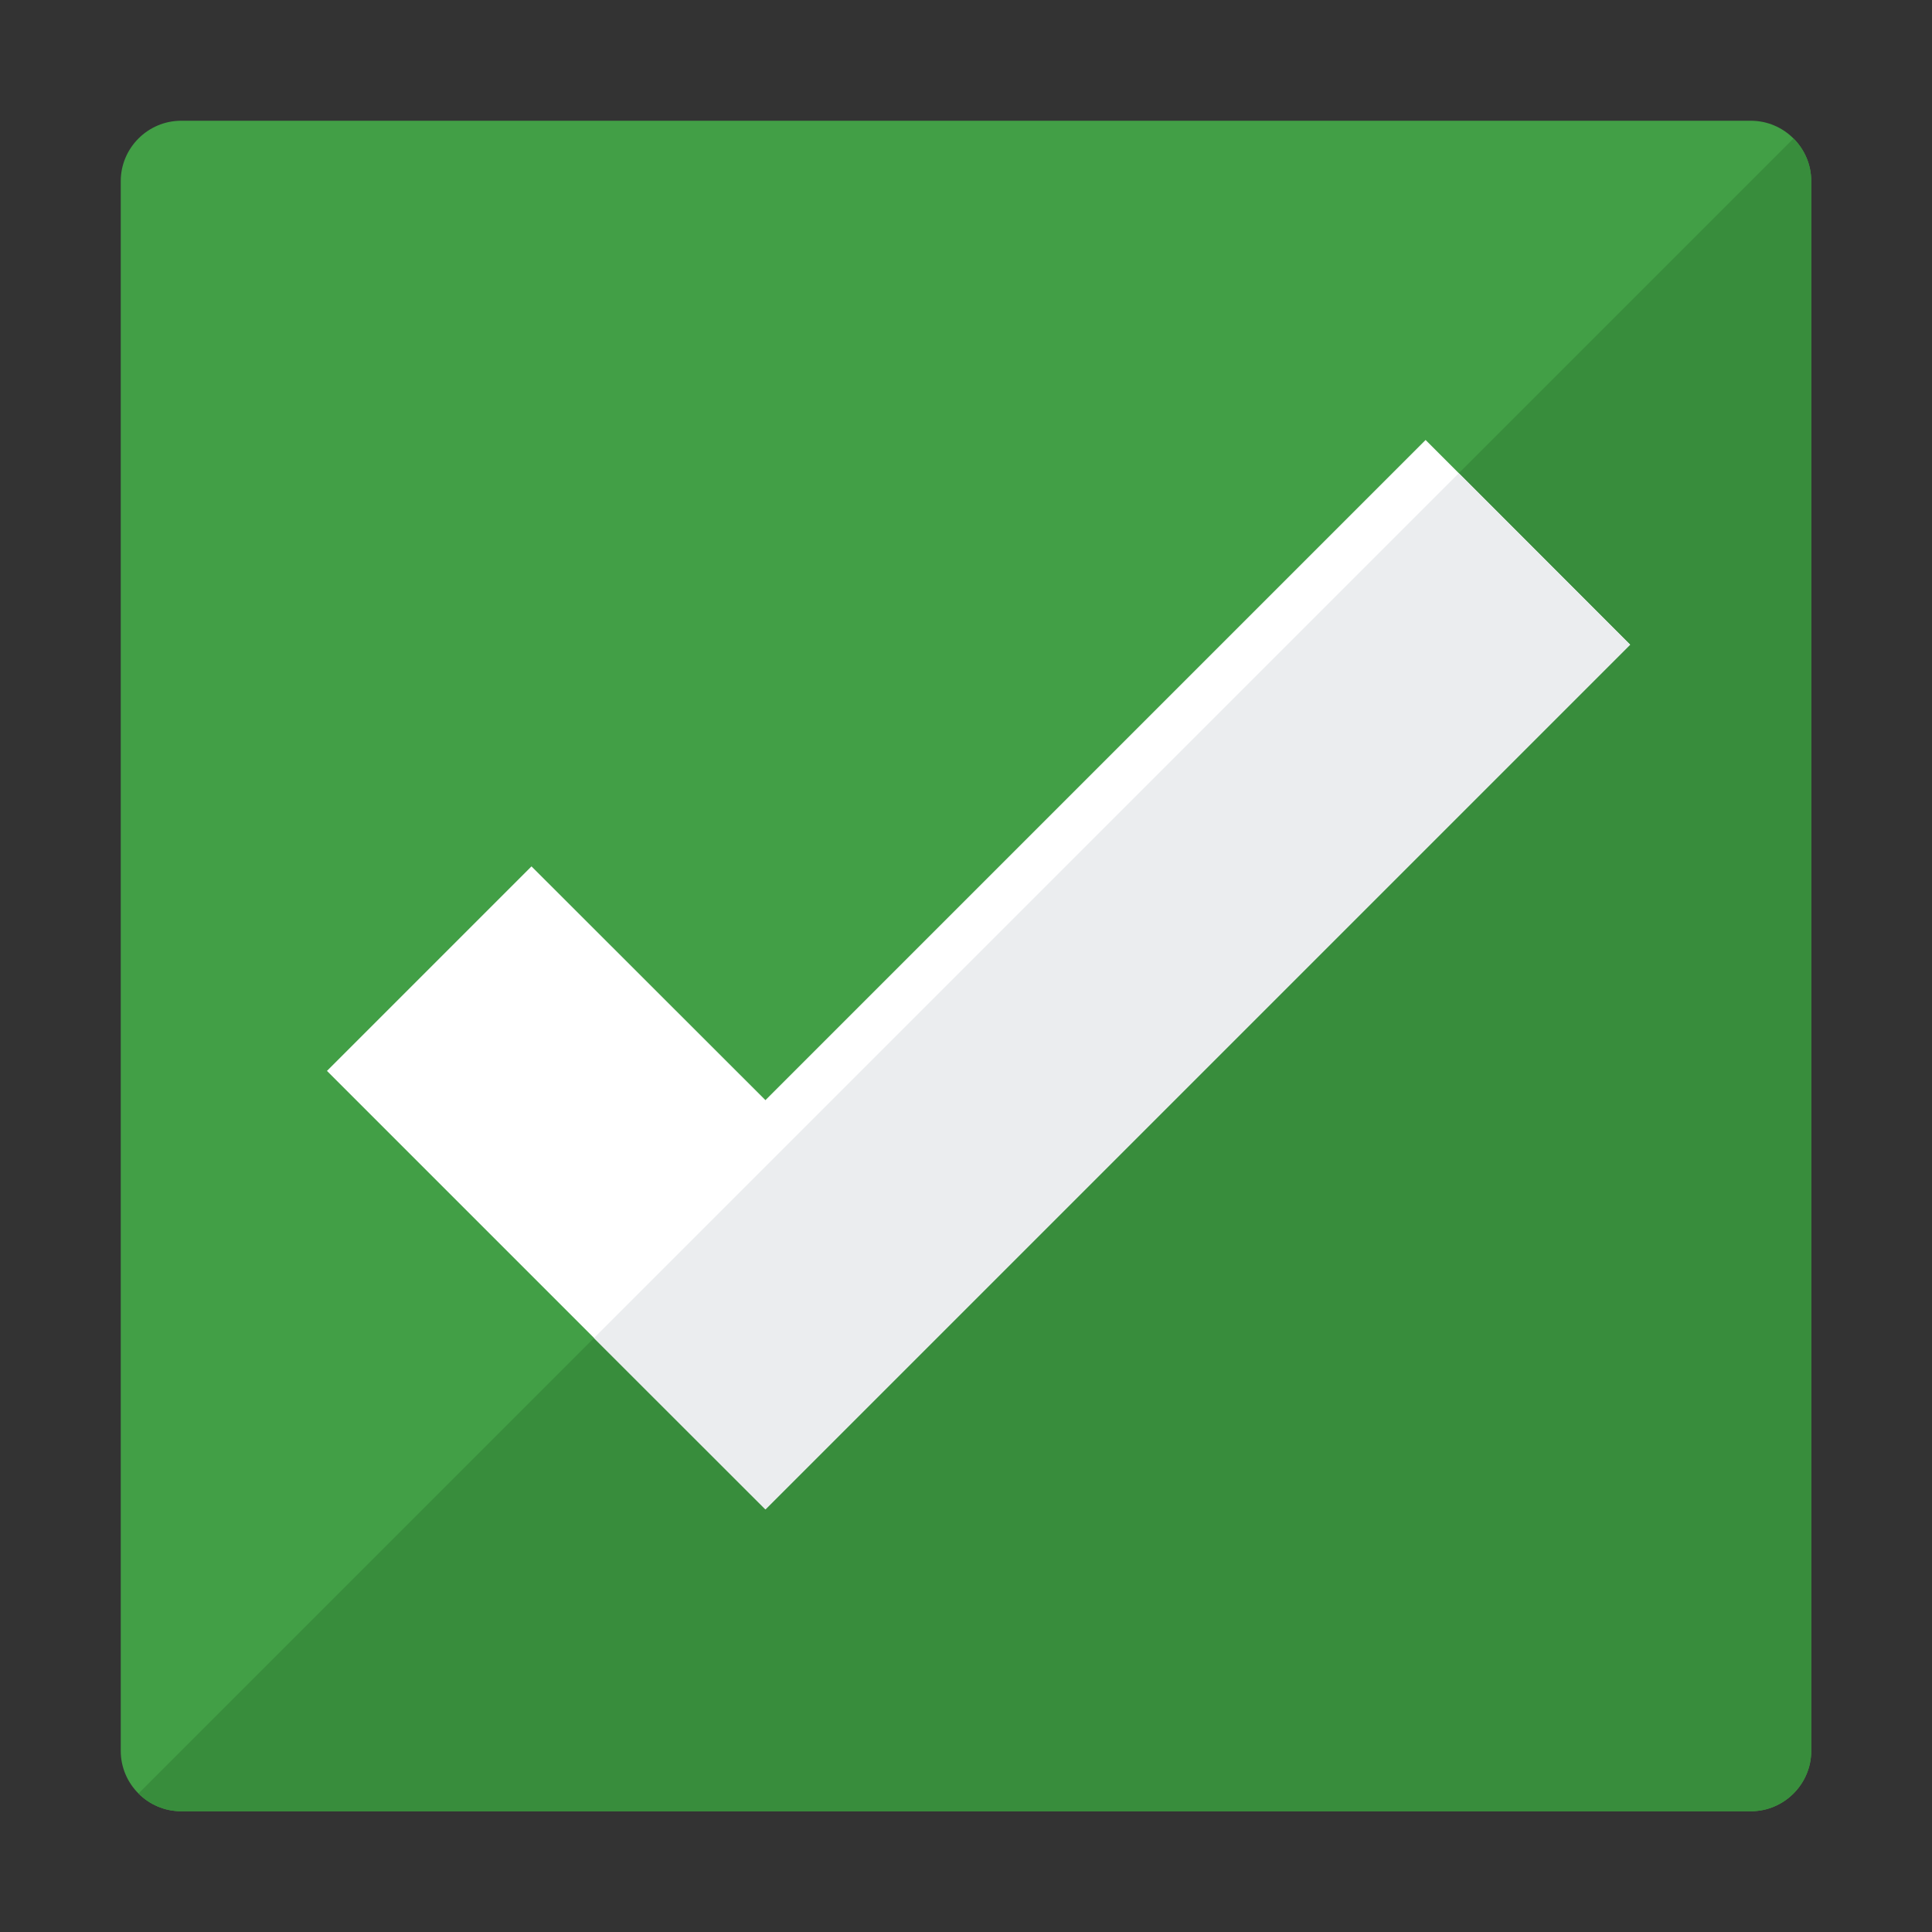
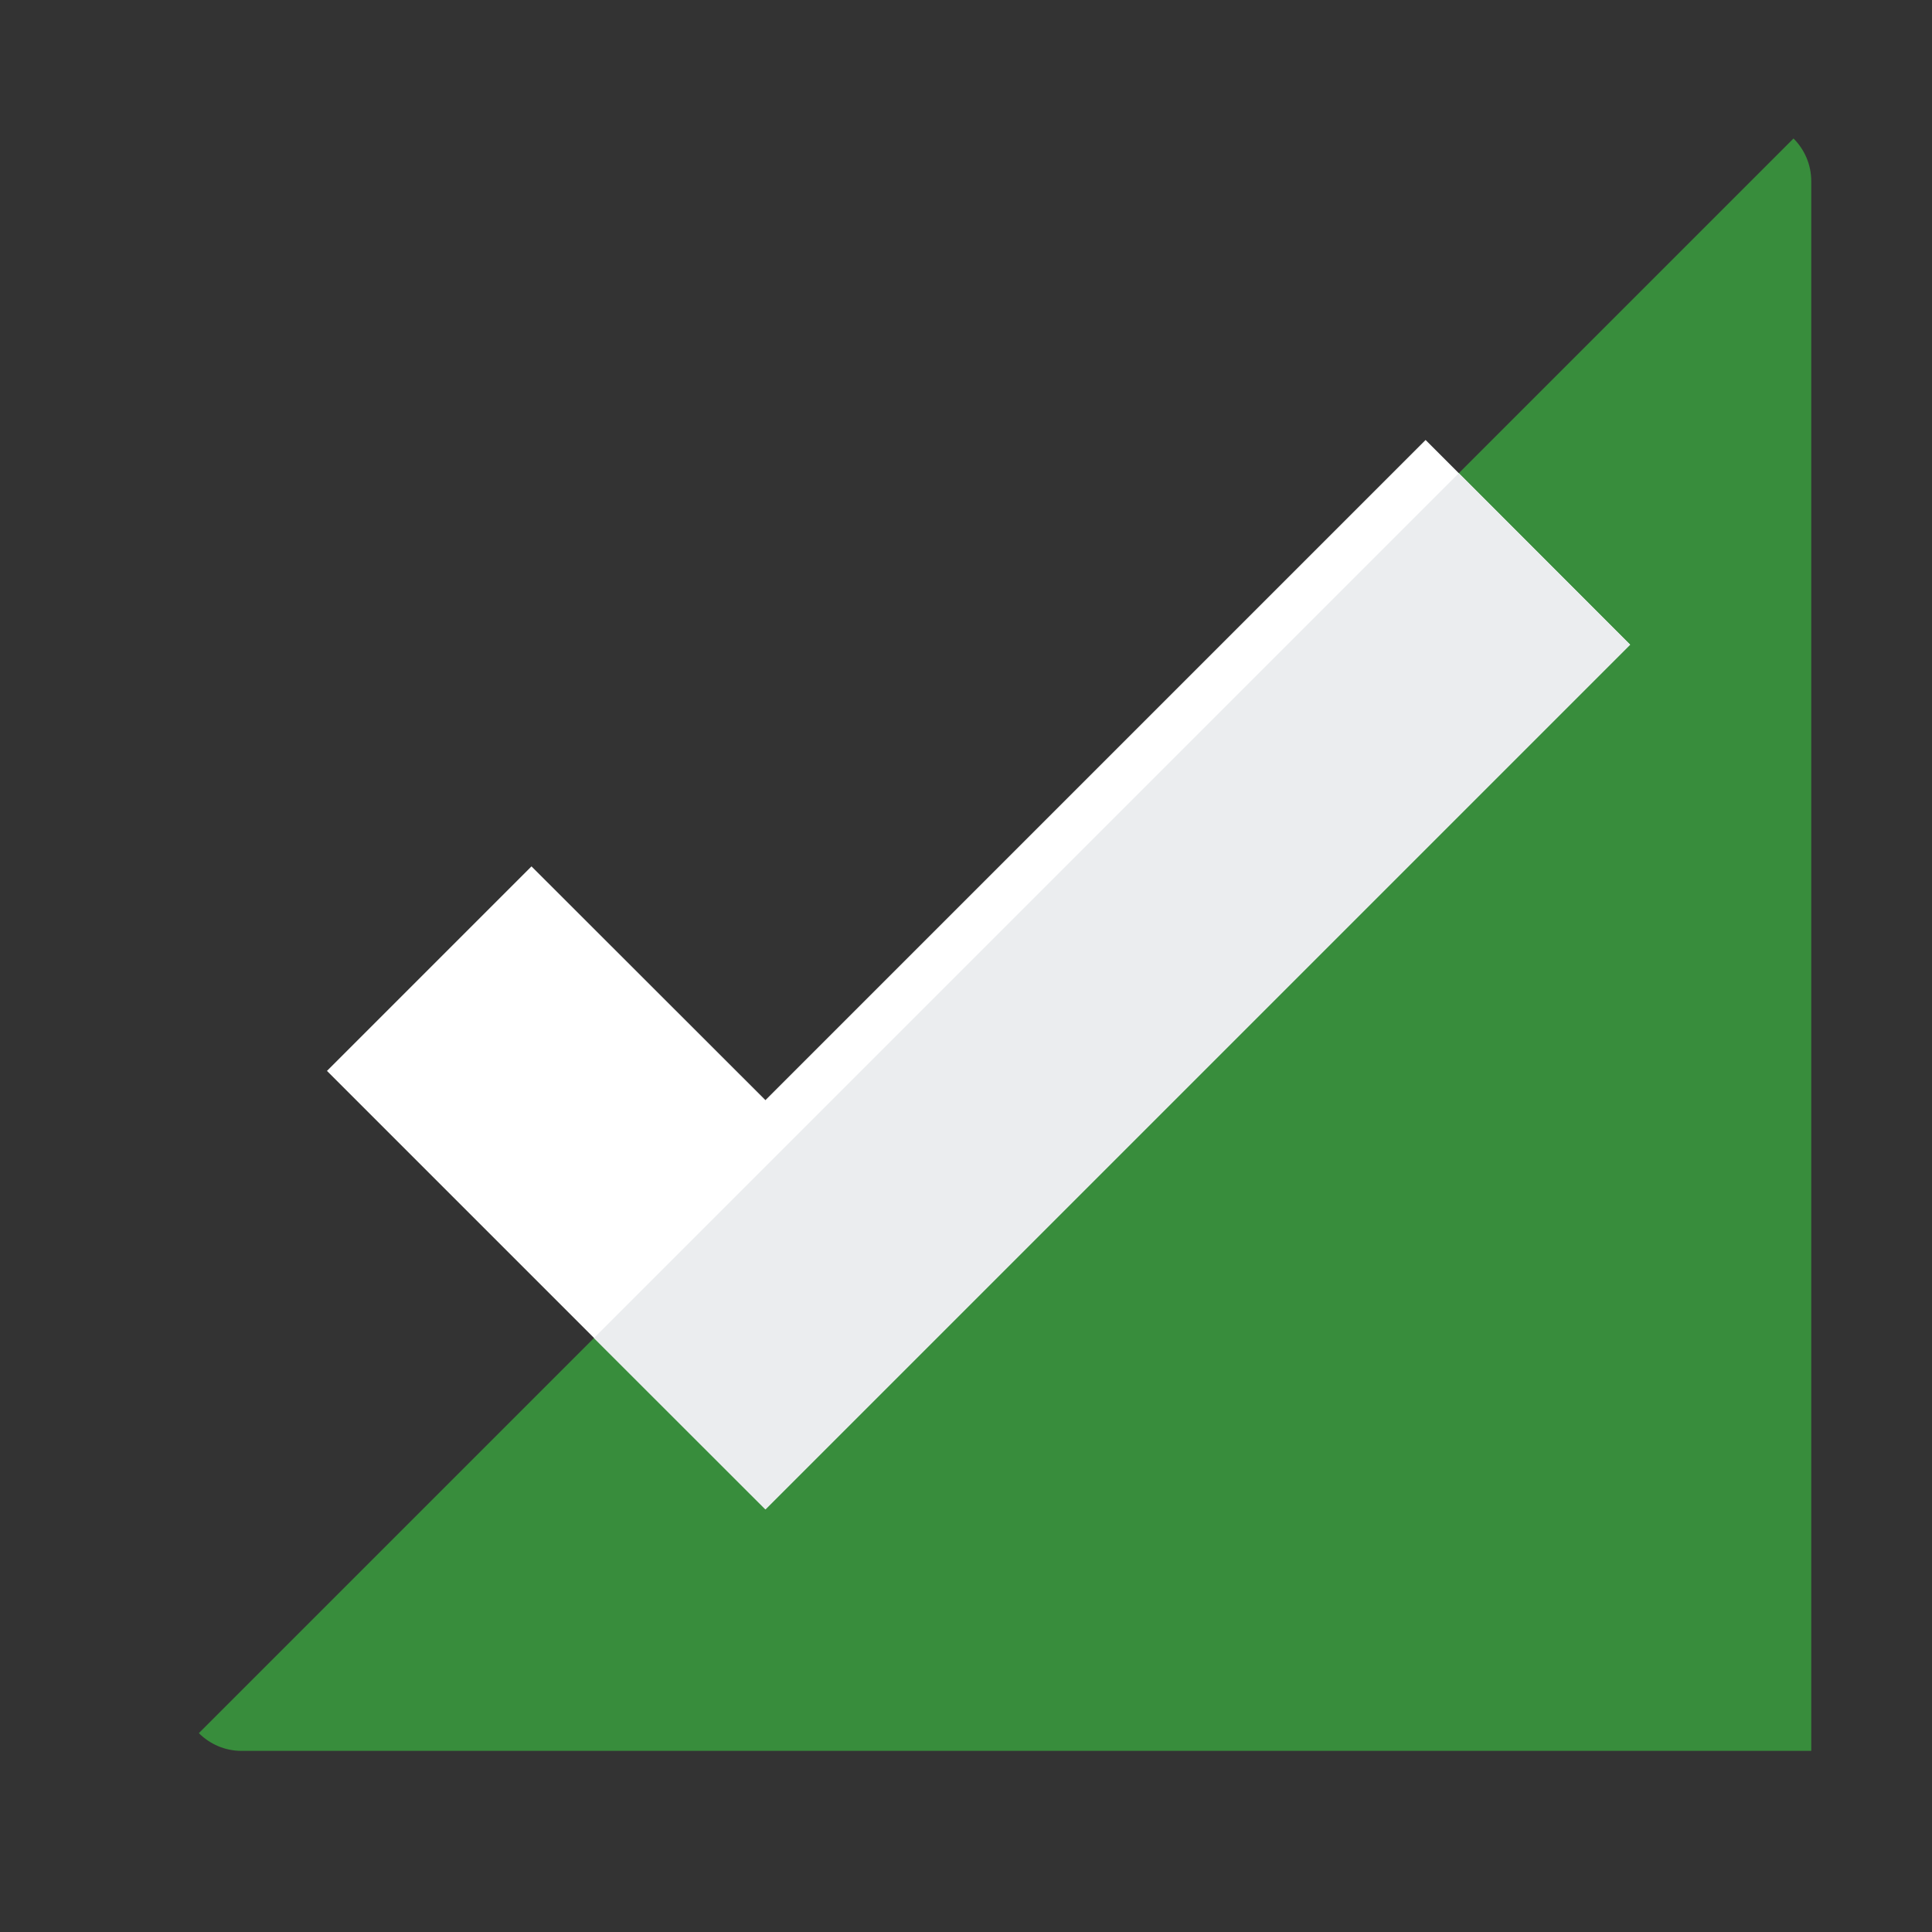
<svg xmlns="http://www.w3.org/2000/svg" version="1.1" viewBox="0 0 512 512">
  <rect x="0" y="0" width="512" height="512" fill="#333333" stroke="none" />
  <g>
-     <path d="M48,32l416,0c8.8,0 16,7.2 16,16l0,416c0,8.8 -7.2,16 -16,16l-416,0c-8.8,0 -16,-7.2 -16,-16l0,-416c0,-8.8 7.2,-16 16,-16z" fill="#429f46" />
-     <path d="M475.3,36.7c2.9,2.9 4.7,6.9 4.7,11.3l0,416c0,8.8 -7.2,16 -16,16l-416,0c-4.4,0 -8.4,-1.8 -11.3,-4.7z" fill="#388d3c" />
+     <path d="M475.3,36.7c2.9,2.9 4.7,6.9 4.7,11.3l0,416l-416,0c-4.4,0 -8.4,-1.8 -11.3,-4.7z" fill="#388d3c" />
    <polygon points="377.8,116.6 432,170.85 202.85,400 86.65,283.8 140.85,229.6 202.85,291.55" fill="#ffffff" />
    <polygon points="386.6,125.4 432,170.85 202.85,400 157.4,354.6" fill="#ebedef" />
  </g>
</svg>